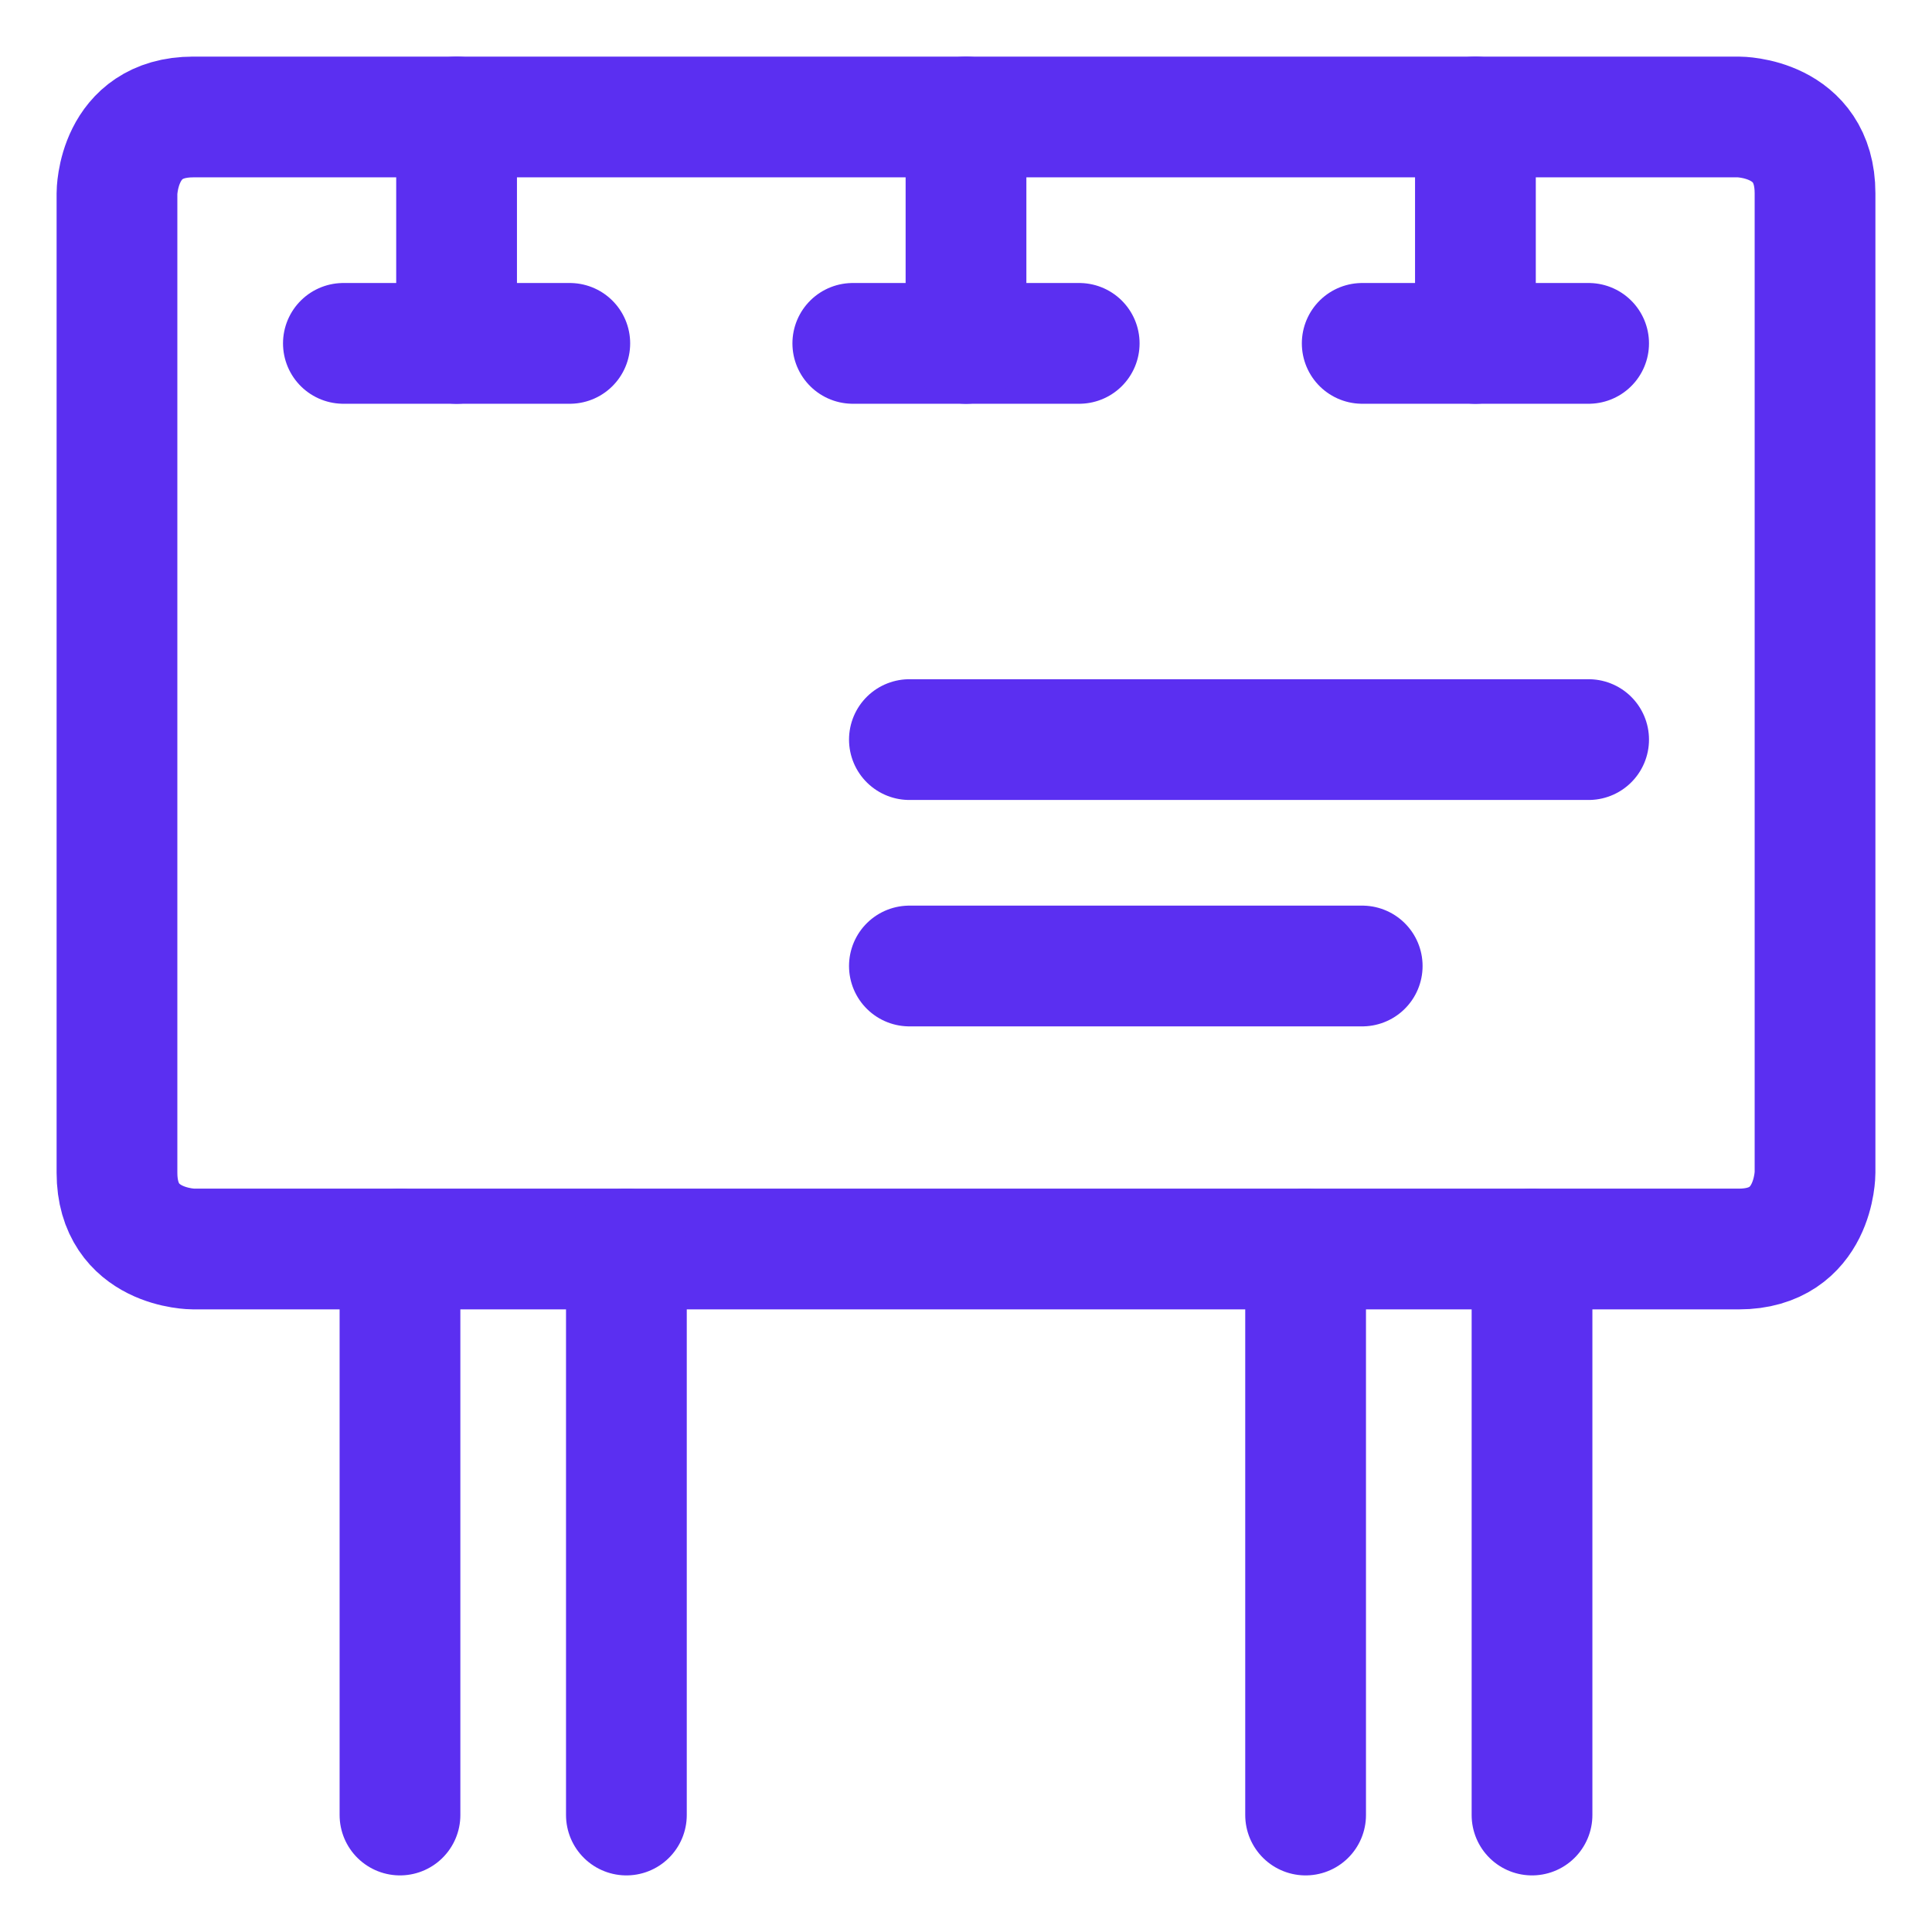
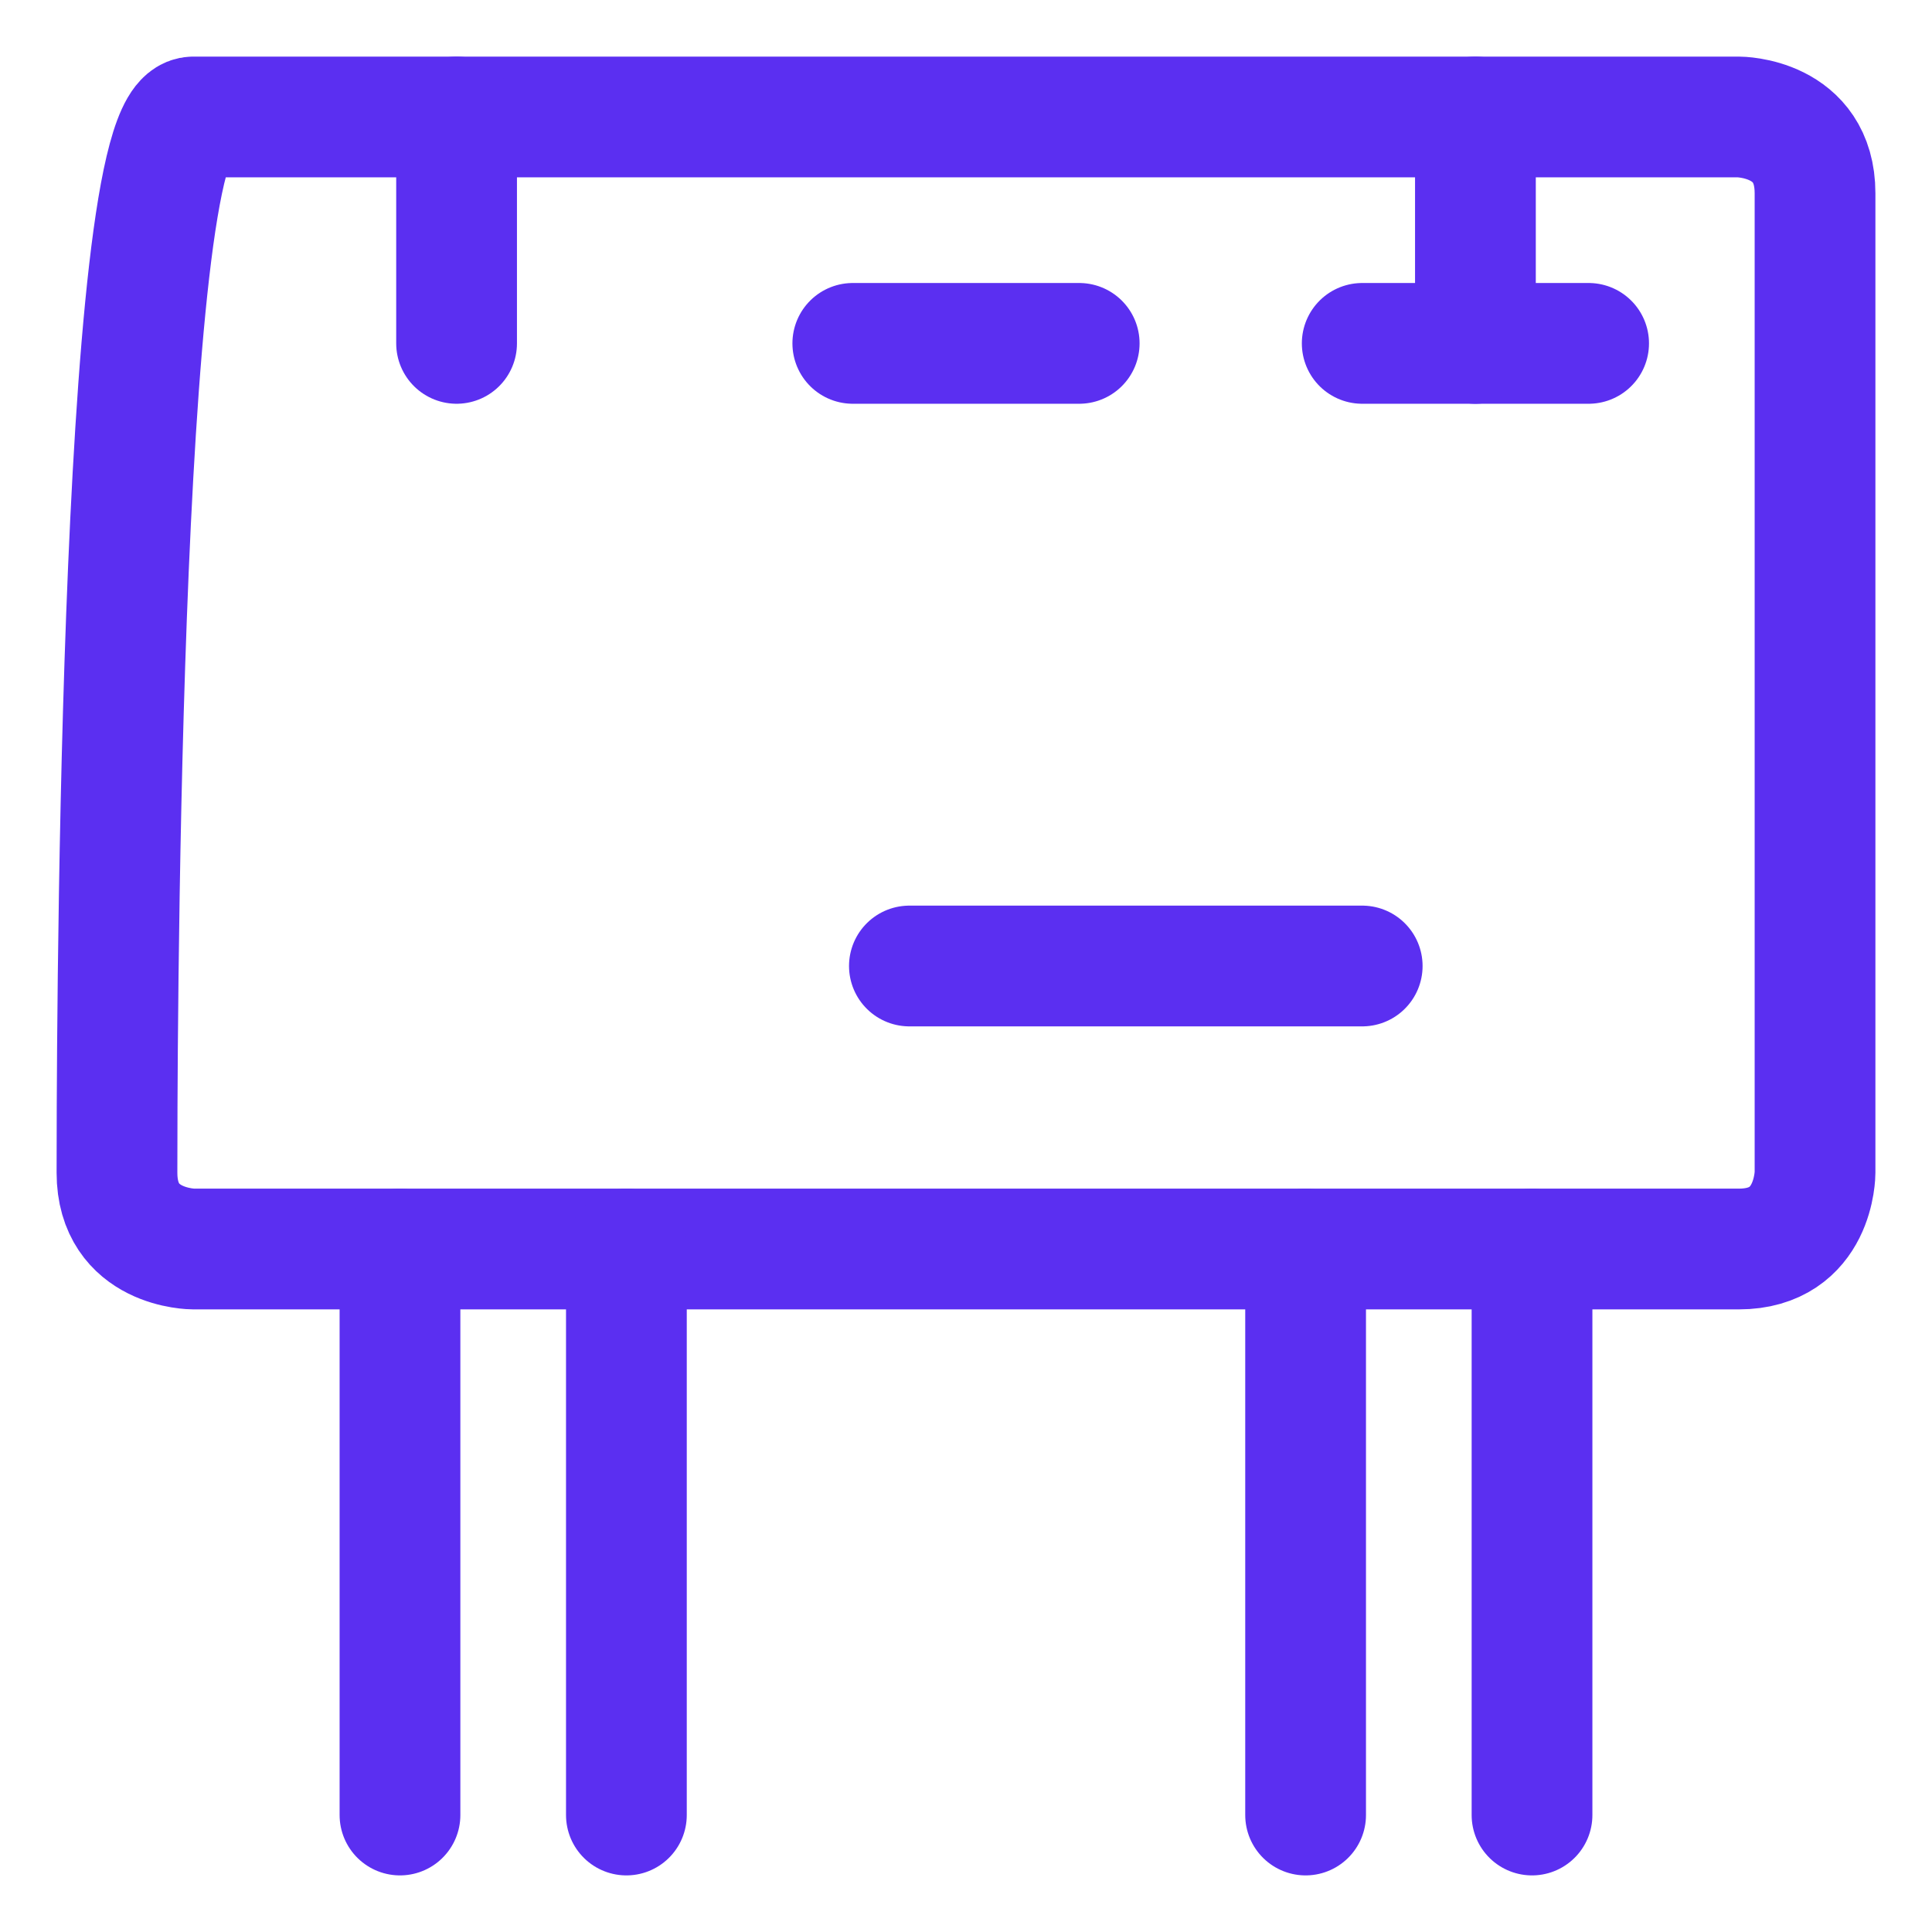
<svg xmlns="http://www.w3.org/2000/svg" viewBox="-9.375 -9.375 300 300" id="Billboard--Streamline-Ultimate.svg" height="300" width="300">
  <desc>Billboard Streamline Icon: https://streamlinehq.com</desc>
  <defs />
  <title>billboard</title>
-   <path d="M20.637 8.789h239.977s11.848 0 11.848 11.848v152.086s0 11.848 -11.848 11.848H20.637S8.789 184.57 8.789 172.723V20.637S8.789 8.789 20.637 8.789" fill="none" stroke="#5b2ff1" stroke-linecap="round" stroke-linejoin="round" stroke-width="18.75" />
-   <path d="m79.102 43.945 -35.156 0" fill="none" stroke="#5b2ff1" stroke-linecap="round" stroke-linejoin="round" stroke-width="18.75" />
+   <path d="M20.637 8.789h239.977s11.848 0 11.848 11.848v152.086s0 11.848 -11.848 11.848H20.637S8.789 184.57 8.789 172.723S8.789 8.789 20.637 8.789" fill="none" stroke="#5b2ff1" stroke-linecap="round" stroke-linejoin="round" stroke-width="18.75" />
  <path d="m61.523 43.945 0 -35.156" fill="none" stroke="#5b2ff1" stroke-linecap="round" stroke-linejoin="round" stroke-width="18.75" />
  <path d="m158.203 43.945 -35.156 0" fill="none" stroke="#5b2ff1" stroke-linecap="round" stroke-linejoin="round" stroke-width="18.75" />
-   <path d="m140.625 43.945 0 -35.156" fill="none" stroke="#5b2ff1" stroke-linecap="round" stroke-linejoin="round" stroke-width="18.75" />
  <path d="m237.305 43.945 -35.156 0" fill="none" stroke="#5b2ff1" stroke-linecap="round" stroke-linejoin="round" stroke-width="18.75" />
  <path d="m219.727 43.945 0 -35.156" fill="none" stroke="#5b2ff1" stroke-linecap="round" stroke-linejoin="round" stroke-width="18.75" />
  <path d="m52.734 184.57 0 87.891" fill="none" stroke="#5b2ff1" stroke-linecap="round" stroke-linejoin="round" stroke-width="18.75" />
  <path d="m87.891 184.57 0 87.891" fill="none" stroke="#5b2ff1" stroke-linecap="round" stroke-linejoin="round" stroke-width="18.75" />
  <path d="m193.359 184.57 0 87.891" fill="none" stroke="#5b2ff1" stroke-linecap="round" stroke-linejoin="round" stroke-width="18.75" />
  <path d="m228.516 184.57 0 87.891" fill="none" stroke="#5b2ff1" stroke-linecap="round" stroke-linejoin="round" stroke-width="18.75" />
-   <path d="m131.836 105.469 105.469 0" fill="none" stroke="#5b2ff1" stroke-linecap="round" stroke-linejoin="round" stroke-width="18.75" />
  <path d="m131.836 140.625 70.312 0" fill="none" stroke="#5b2ff1" stroke-linecap="round" stroke-linejoin="round" stroke-width="18.75" />
</svg>